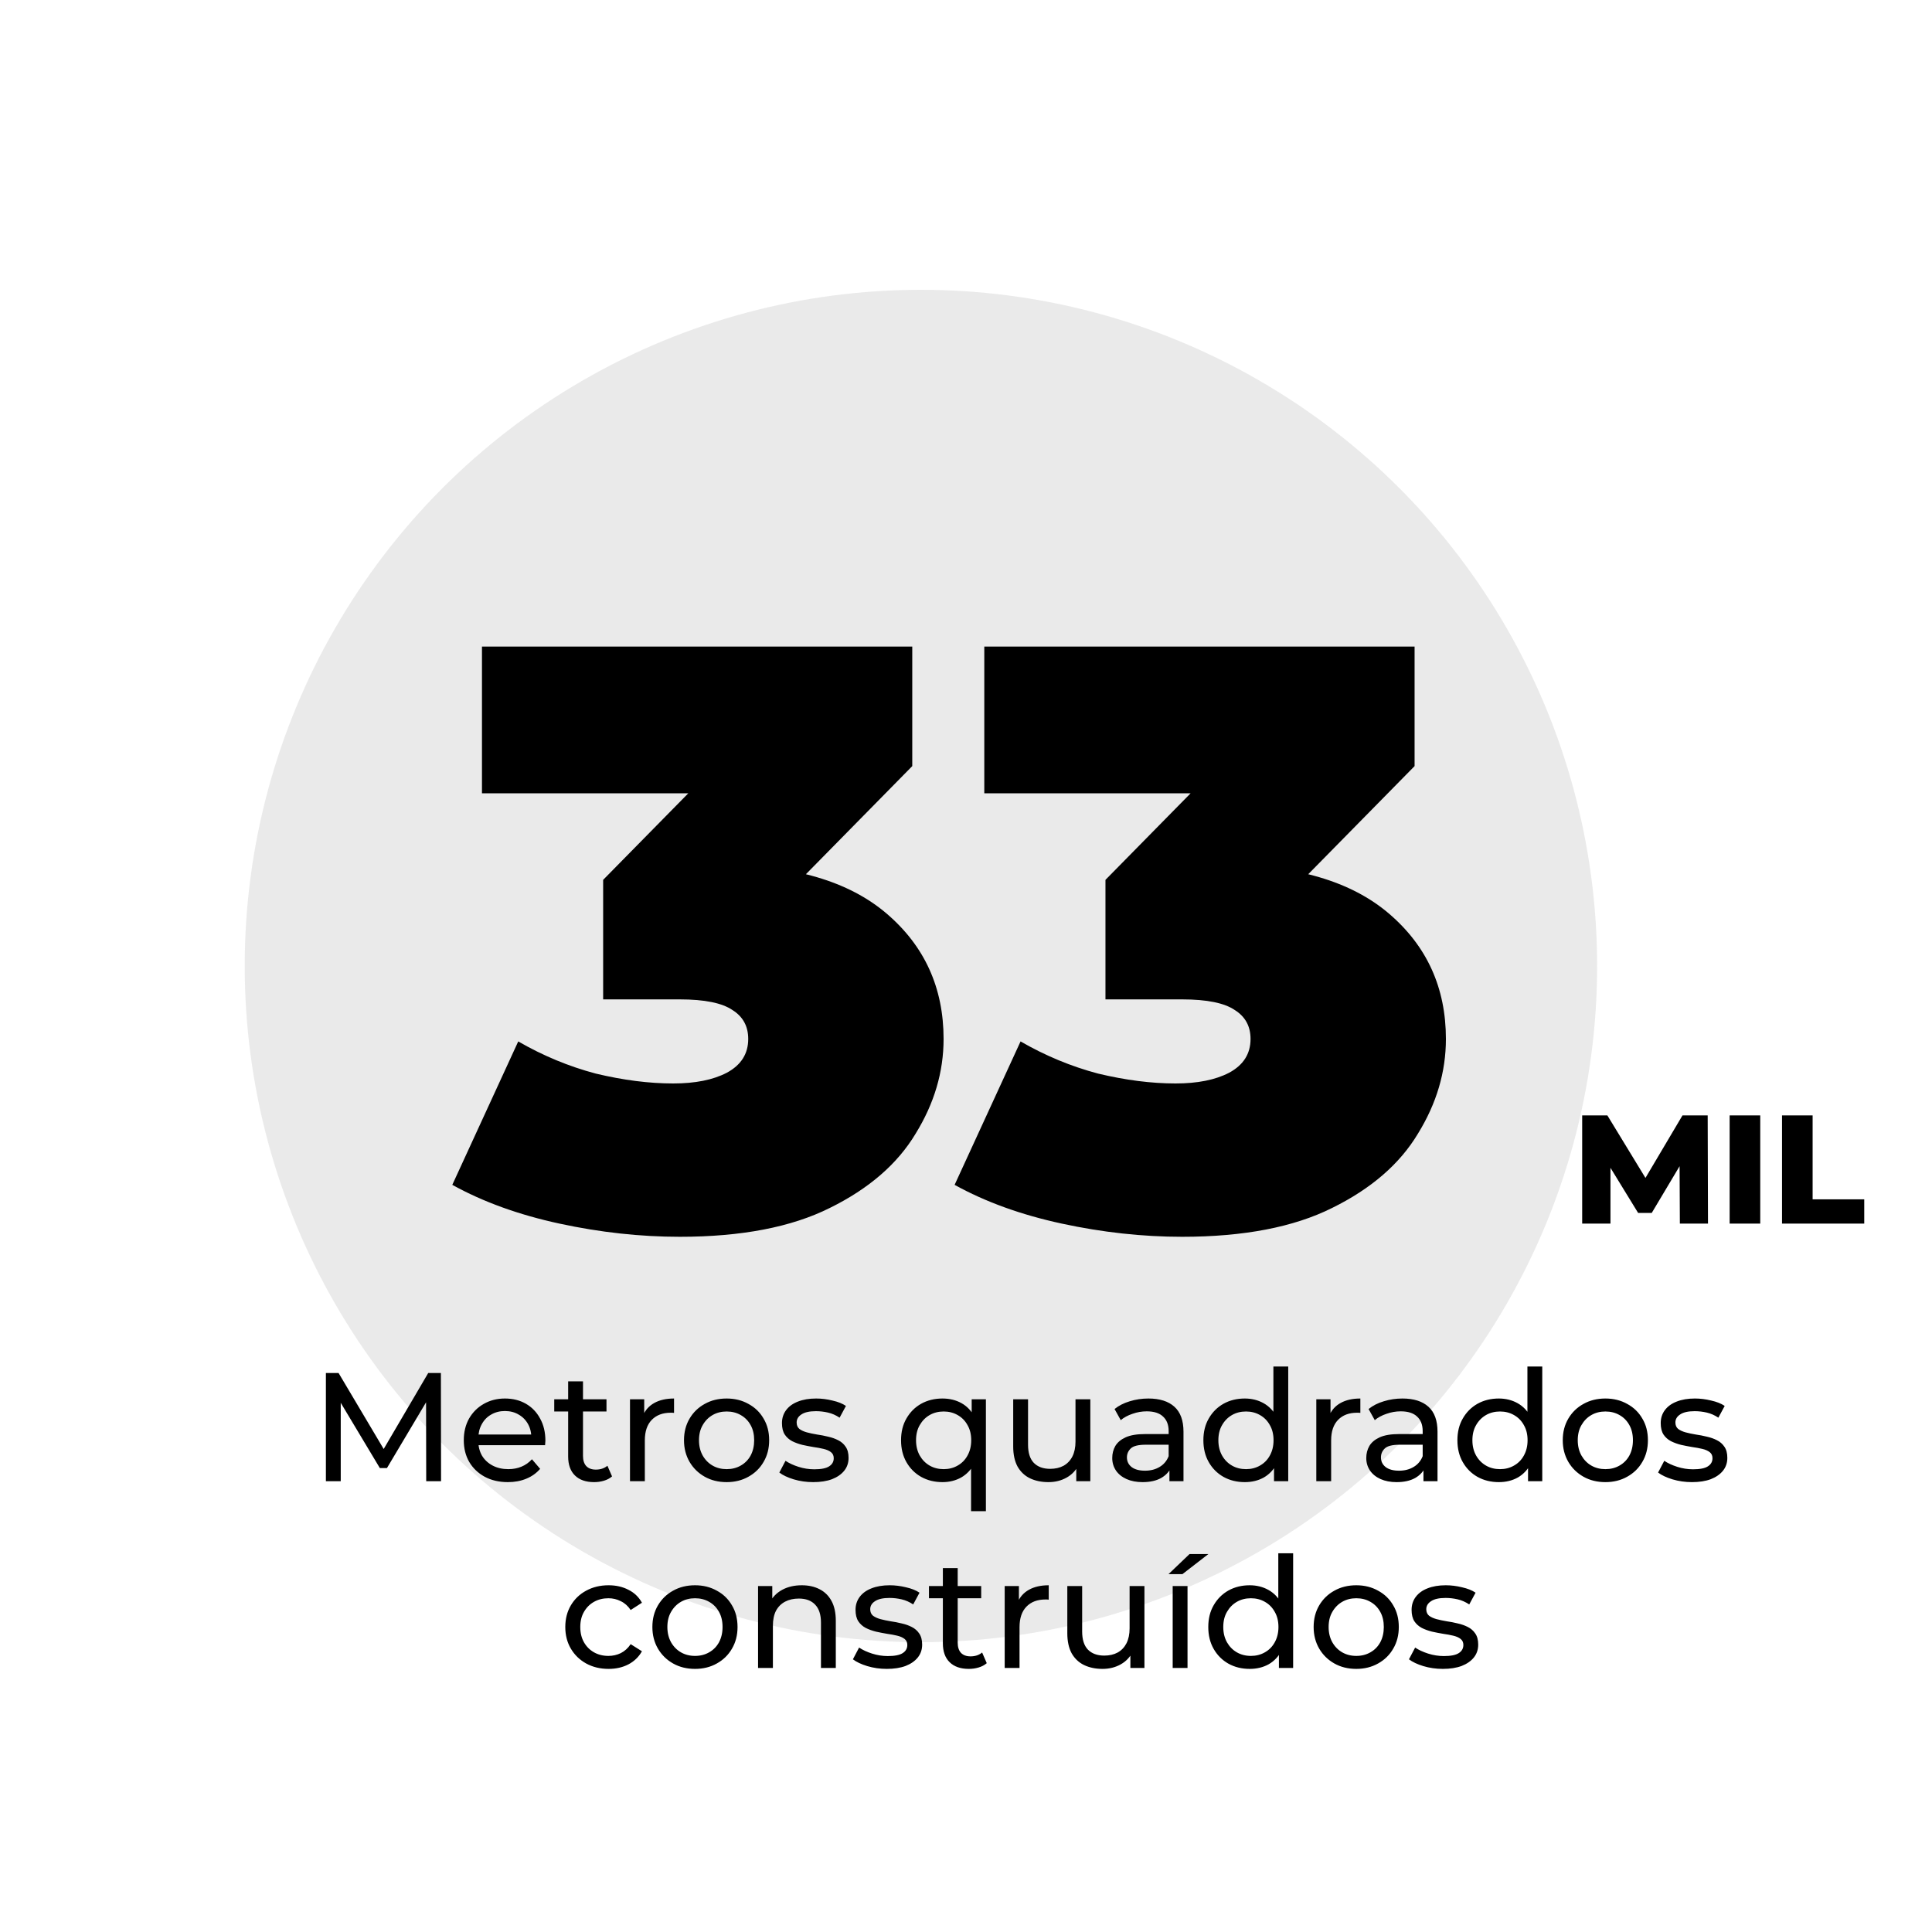
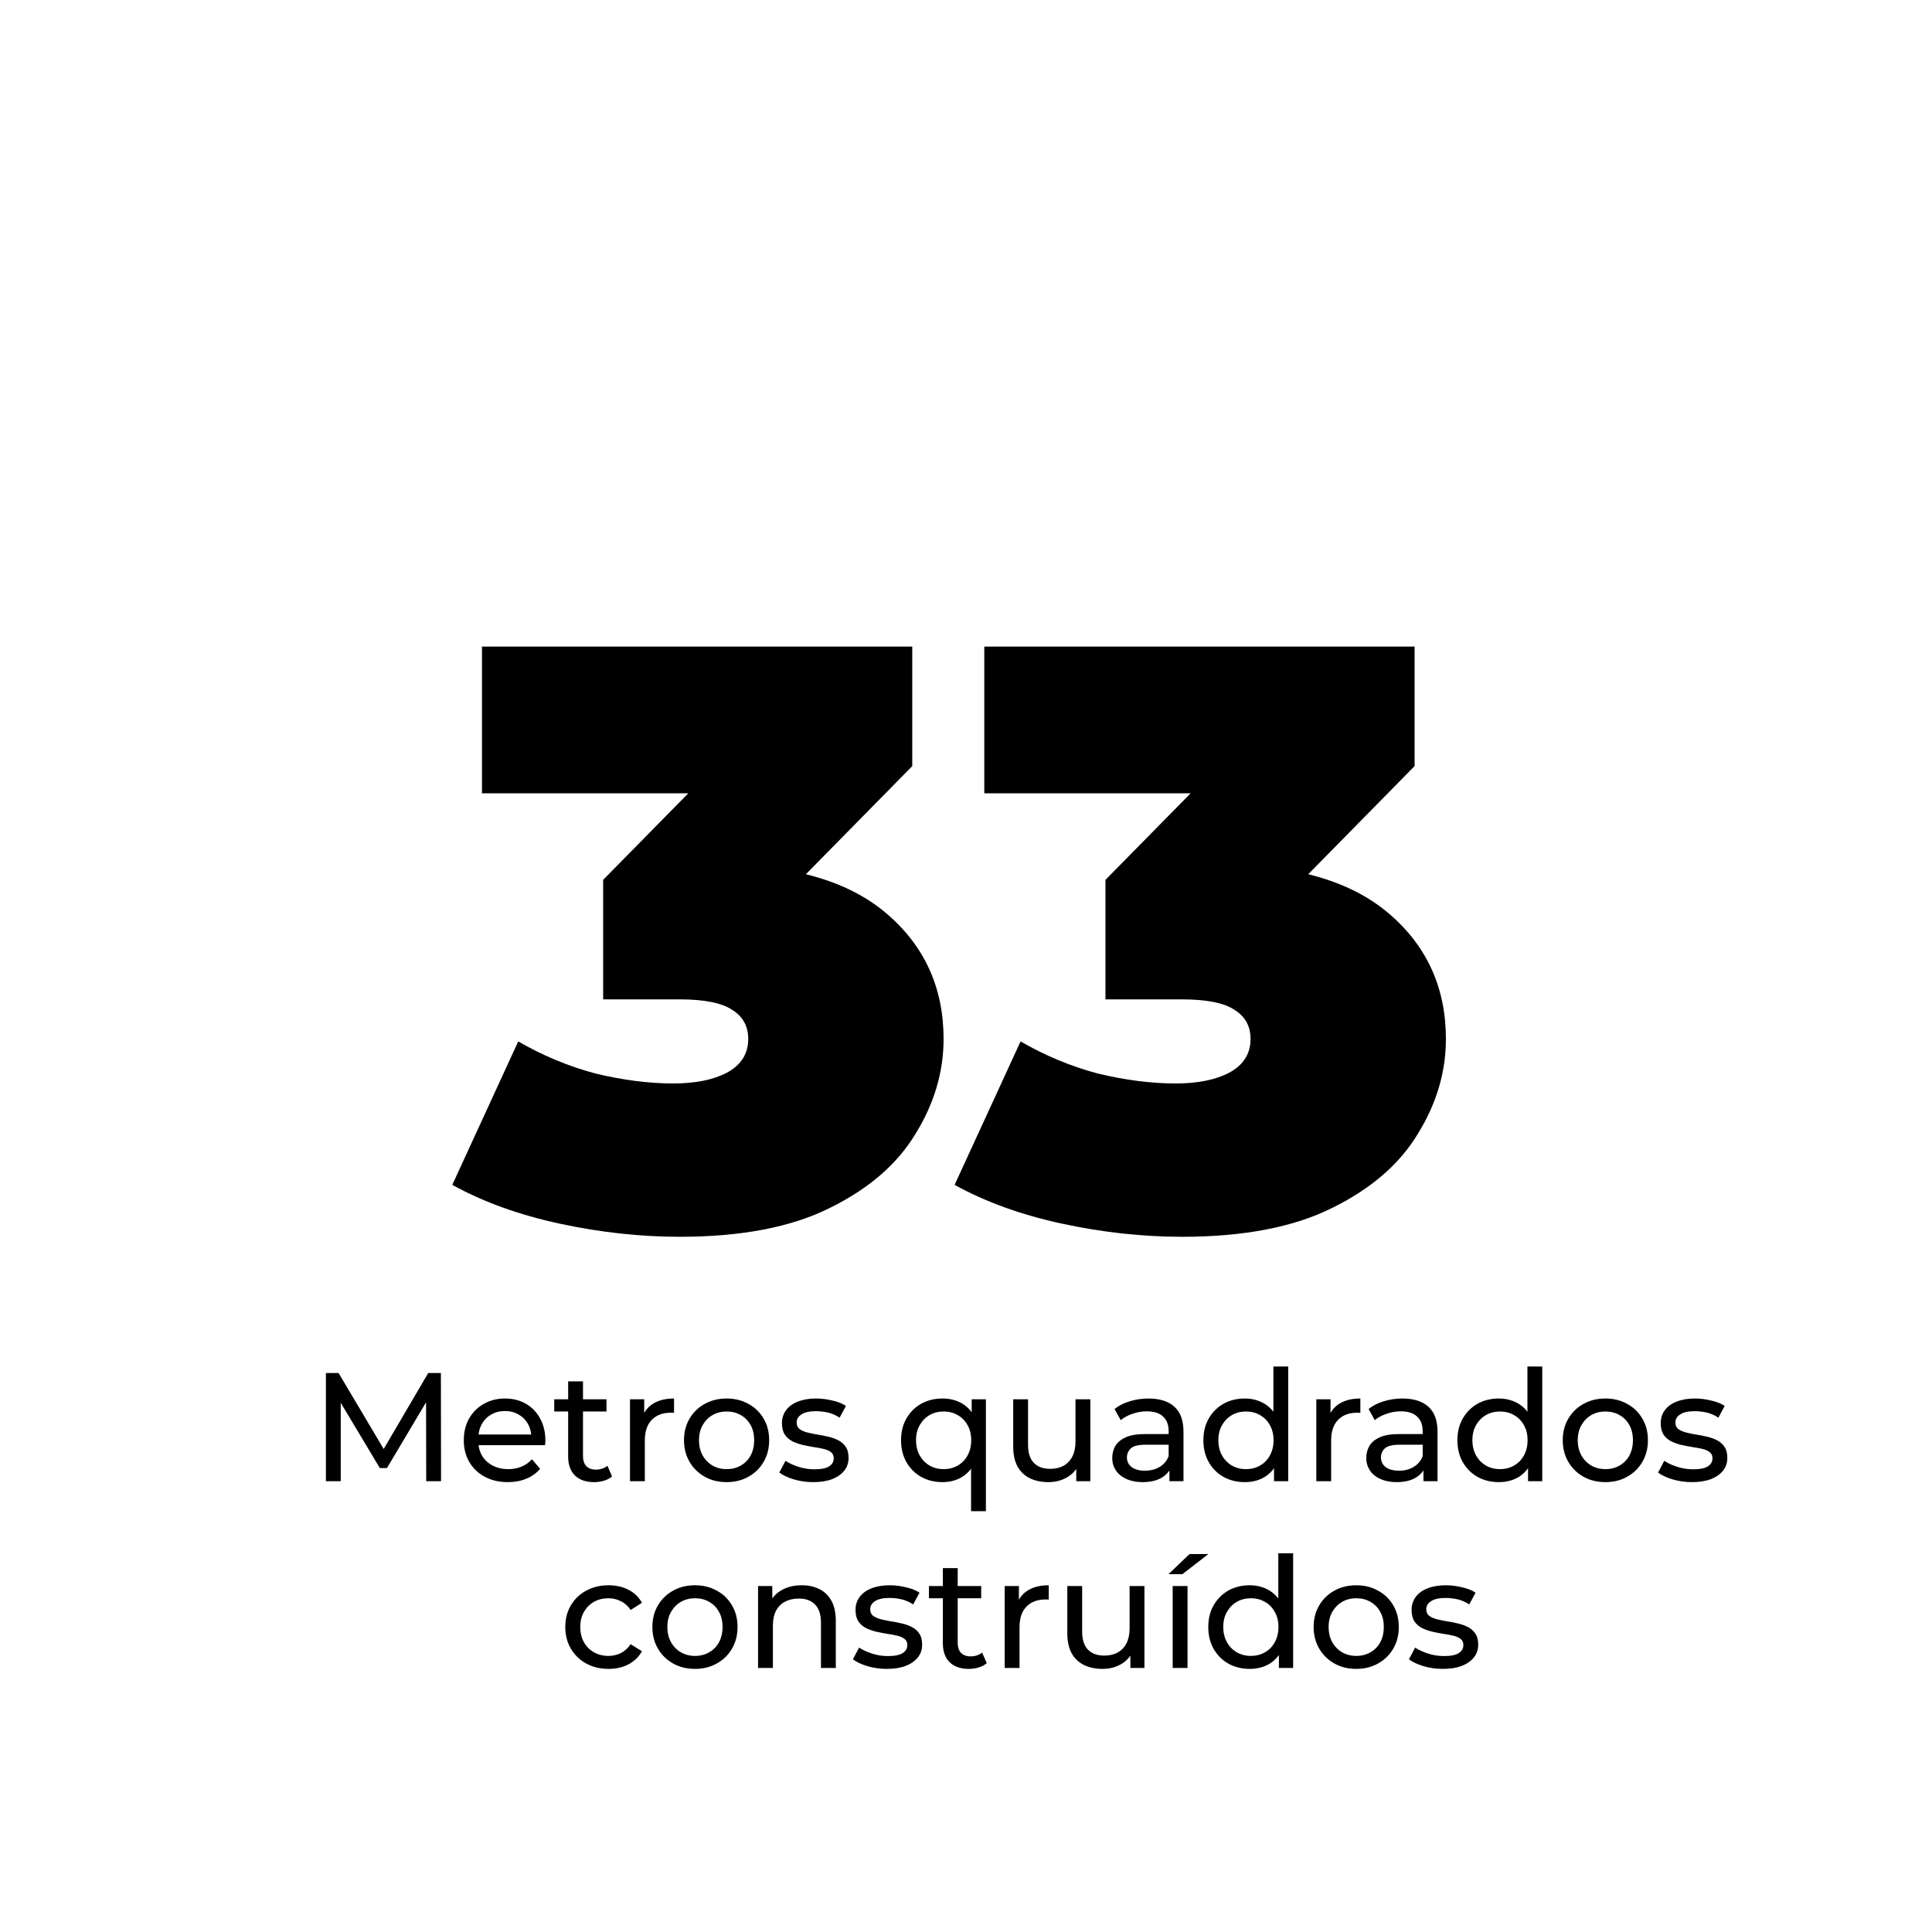
<svg xmlns="http://www.w3.org/2000/svg" width="300" height="300" viewBox="0 0 300 300" fill="none">
  <rect width="300" height="300" fill="white" />
-   <circle cx="143" cy="150" r="105" fill="#D9D9D9" fill-opacity="0.54" />
  <path d="M105.56 192.048C99.416 192.048 93.187 191.365 86.872 190C80.557 188.635 75.011 186.629 70.232 183.984L80.472 161.712C84.312 163.931 88.323 165.595 92.504 166.704C96.771 167.728 100.781 168.24 104.536 168.24C107.949 168.24 110.723 167.685 112.856 166.576C115.075 165.381 116.184 163.632 116.184 161.328C116.184 159.365 115.373 157.872 113.752 156.848C112.131 155.739 109.4 155.184 105.56 155.184H93.656V136.624L116.824 113.072L119.512 123.184H74.84V100.4H141.656V118.96L118.488 142.512L104.024 134.32H111.96C123.224 134.32 131.8 136.837 137.688 141.872C143.576 146.907 146.52 153.392 146.52 161.328C146.52 166.448 145.069 171.355 142.168 176.048C139.352 180.741 134.915 184.581 128.856 187.568C122.883 190.555 115.117 192.048 105.56 192.048ZM183.56 192.048C177.416 192.048 171.187 191.365 164.872 190C158.557 188.635 153.011 186.629 148.232 183.984L158.472 161.712C162.312 163.931 166.323 165.595 170.504 166.704C174.771 167.728 178.781 168.24 182.536 168.24C185.949 168.24 188.723 167.685 190.856 166.576C193.075 165.381 194.184 163.632 194.184 161.328C194.184 159.365 193.373 157.872 191.752 156.848C190.131 155.739 187.4 155.184 183.56 155.184H171.656V136.624L194.824 113.072L197.512 123.184H152.84V100.4H219.656V118.96L196.488 142.512L182.024 134.32H189.96C201.224 134.32 209.8 136.837 215.688 141.872C221.576 146.907 224.52 153.392 224.52 161.328C224.52 166.448 223.069 171.355 220.168 176.048C217.352 180.741 212.915 184.581 206.856 187.568C200.883 190.555 193.117 192.048 183.56 192.048Z" fill="black" />
  <path d="M50.606 230V213.2H52.574L60.11 225.896H59.054L66.494 213.2H68.462L68.486 230H66.182L66.158 216.824H66.71L60.086 227.96H58.982L52.31 216.824H52.91V230H50.606ZM78.856 230.144C77.496 230.144 76.296 229.864 75.256 229.304C74.232 228.744 73.432 227.976 72.856 227C72.296 226.024 72.016 224.904 72.016 223.64C72.016 222.376 72.288 221.256 72.832 220.28C73.392 219.304 74.152 218.544 75.112 218C76.088 217.44 77.184 217.16 78.4 217.16C79.632 217.16 80.72 217.432 81.664 217.976C82.608 218.52 83.344 219.288 83.872 220.28C84.416 221.256 84.688 222.4 84.688 223.712C84.688 223.808 84.68 223.92 84.664 224.048C84.664 224.176 84.656 224.296 84.64 224.408H73.816V222.752H83.44L82.504 223.328C82.52 222.512 82.352 221.784 82 221.144C81.648 220.504 81.16 220.008 80.536 219.656C79.928 219.288 79.216 219.104 78.4 219.104C77.6 219.104 76.888 219.288 76.264 219.656C75.64 220.008 75.152 220.512 74.8 221.168C74.448 221.808 74.272 222.544 74.272 223.376V223.76C74.272 224.608 74.464 225.368 74.848 226.04C75.248 226.696 75.8 227.208 76.504 227.576C77.208 227.944 78.016 228.128 78.928 228.128C79.68 228.128 80.36 228 80.968 227.744C81.592 227.488 82.136 227.104 82.6 226.592L83.872 228.08C83.296 228.752 82.576 229.264 81.712 229.616C80.864 229.968 79.912 230.144 78.856 230.144ZM92.255 230.144C90.975 230.144 89.983 229.8 89.279 229.112C88.575 228.424 88.223 227.44 88.223 226.16V214.496H90.527V226.064C90.527 226.752 90.695 227.28 91.031 227.648C91.383 228.016 91.879 228.2 92.519 228.2C93.239 228.2 93.839 228 94.319 227.6L95.039 229.256C94.687 229.56 94.263 229.784 93.767 229.928C93.287 230.072 92.783 230.144 92.255 230.144ZM86.063 219.176V217.28H94.175V219.176H86.063ZM97.825 230V217.28H100.033V220.736L99.817 219.872C100.169 218.992 100.761 218.32 101.593 217.856C102.425 217.392 103.449 217.16 104.665 217.16V219.392C104.569 219.376 104.473 219.368 104.377 219.368C104.297 219.368 104.217 219.368 104.137 219.368C102.905 219.368 101.929 219.736 101.209 220.472C100.489 221.208 100.129 222.272 100.129 223.664V230H97.825ZM112.835 230.144C111.555 230.144 110.419 229.864 109.427 229.304C108.435 228.744 107.651 227.976 107.075 227C106.499 226.008 106.211 224.888 106.211 223.64C106.211 222.376 106.499 221.256 107.075 220.28C107.651 219.304 108.435 218.544 109.427 218C110.419 217.44 111.555 217.16 112.835 217.16C114.099 217.16 115.227 217.44 116.219 218C117.227 218.544 118.011 219.304 118.571 220.28C119.147 221.24 119.435 222.36 119.435 223.64C119.435 224.904 119.147 226.024 118.571 227C118.011 227.976 117.227 228.744 116.219 229.304C115.227 229.864 114.099 230.144 112.835 230.144ZM112.835 228.128C113.651 228.128 114.379 227.944 115.019 227.576C115.675 227.208 116.187 226.688 116.555 226.016C116.923 225.328 117.107 224.536 117.107 223.64C117.107 222.728 116.923 221.944 116.555 221.288C116.187 220.616 115.675 220.096 115.019 219.728C114.379 219.36 113.651 219.176 112.835 219.176C112.019 219.176 111.291 219.36 110.651 219.728C110.011 220.096 109.499 220.616 109.115 221.288C108.731 221.944 108.539 222.728 108.539 223.64C108.539 224.536 108.731 225.328 109.115 226.016C109.499 226.688 110.011 227.208 110.651 227.576C111.291 227.944 112.019 228.128 112.835 228.128ZM126.27 230.144C125.214 230.144 124.206 230 123.246 229.712C122.302 229.424 121.558 229.072 121.014 228.656L121.974 226.832C122.518 227.2 123.19 227.512 123.99 227.768C124.79 228.024 125.606 228.152 126.438 228.152C127.51 228.152 128.278 228 128.742 227.696C129.222 227.392 129.462 226.968 129.462 226.424C129.462 226.024 129.318 225.712 129.03 225.488C128.742 225.264 128.358 225.096 127.878 224.984C127.414 224.872 126.894 224.776 126.318 224.696C125.742 224.6 125.166 224.488 124.59 224.36C124.014 224.216 123.486 224.024 123.006 223.784C122.526 223.528 122.142 223.184 121.854 222.752C121.566 222.304 121.422 221.712 121.422 220.976C121.422 220.208 121.638 219.536 122.07 218.96C122.502 218.384 123.11 217.944 123.894 217.64C124.694 217.32 125.638 217.16 126.726 217.16C127.558 217.16 128.398 217.264 129.246 217.472C130.11 217.664 130.814 217.944 131.358 218.312L130.374 220.136C129.798 219.752 129.198 219.488 128.574 219.344C127.95 219.2 127.326 219.128 126.702 219.128C125.694 219.128 124.942 219.296 124.446 219.632C123.95 219.952 123.702 220.368 123.702 220.88C123.702 221.312 123.846 221.648 124.134 221.888C124.438 222.112 124.822 222.288 125.286 222.416C125.766 222.544 126.294 222.656 126.87 222.752C127.446 222.832 128.022 222.944 128.598 223.088C129.174 223.216 129.694 223.4 130.158 223.64C130.638 223.88 131.022 224.216 131.31 224.648C131.614 225.08 131.766 225.656 131.766 226.376C131.766 227.144 131.542 227.808 131.094 228.368C130.646 228.928 130.014 229.368 129.198 229.688C128.382 229.992 127.406 230.144 126.27 230.144ZM146.346 230.144C145.114 230.144 144.01 229.872 143.034 229.328C142.074 228.784 141.314 228.024 140.754 227.048C140.194 226.072 139.914 224.936 139.914 223.64C139.914 222.344 140.194 221.216 140.754 220.256C141.314 219.28 142.074 218.52 143.034 217.976C144.01 217.432 145.114 217.16 146.346 217.16C147.45 217.16 148.434 217.4 149.298 217.88C150.162 218.36 150.842 219.08 151.338 220.04C151.85 221 152.106 222.2 152.106 223.64C152.106 225.08 151.842 226.28 151.314 227.24C150.802 228.2 150.114 228.928 149.25 229.424C148.386 229.904 147.418 230.144 146.346 230.144ZM146.538 228.128C147.338 228.128 148.058 227.944 148.698 227.576C149.354 227.208 149.866 226.688 150.234 226.016C150.618 225.328 150.81 224.536 150.81 223.64C150.81 222.728 150.618 221.944 150.234 221.288C149.866 220.616 149.354 220.096 148.698 219.728C148.058 219.36 147.338 219.176 146.538 219.176C145.722 219.176 144.994 219.36 144.354 219.728C143.714 220.096 143.202 220.616 142.818 221.288C142.434 221.944 142.242 222.728 142.242 223.64C142.242 224.536 142.434 225.328 142.818 226.016C143.202 226.688 143.714 227.208 144.354 227.576C144.994 227.944 145.722 228.128 146.538 228.128ZM150.786 234.656V226.616L151.026 223.664L150.882 220.712V217.28H153.09V234.656H150.786ZM162.802 230.144C161.714 230.144 160.754 229.944 159.922 229.544C159.106 229.144 158.466 228.536 158.002 227.72C157.554 226.888 157.33 225.848 157.33 224.6V217.28H159.634V224.336C159.634 225.584 159.93 226.52 160.522 227.144C161.13 227.768 161.978 228.08 163.066 228.08C163.866 228.08 164.562 227.92 165.154 227.6C165.746 227.264 166.202 226.784 166.522 226.16C166.842 225.52 167.002 224.752 167.002 223.856V217.28H169.306V230H167.122V226.568L167.482 227.48C167.066 228.328 166.442 228.984 165.61 229.448C164.778 229.912 163.842 230.144 162.802 230.144ZM181.588 230V227.312L181.468 226.808V222.224C181.468 221.248 181.18 220.496 180.604 219.968C180.044 219.424 179.196 219.152 178.06 219.152C177.308 219.152 176.572 219.28 175.852 219.536C175.132 219.776 174.524 220.104 174.028 220.52L173.068 218.792C173.724 218.264 174.508 217.864 175.42 217.592C176.348 217.304 177.316 217.16 178.324 217.16C180.068 217.16 181.412 217.584 182.356 218.432C183.3 219.28 183.772 220.576 183.772 222.32V230H181.588ZM177.412 230.144C176.468 230.144 175.636 229.984 174.916 229.664C174.212 229.344 173.668 228.904 173.284 228.344C172.9 227.768 172.708 227.12 172.708 226.4C172.708 225.712 172.868 225.088 173.188 224.528C173.524 223.968 174.06 223.52 174.796 223.184C175.548 222.848 176.556 222.68 177.82 222.68H181.852V224.336H177.916C176.764 224.336 175.988 224.528 175.588 224.912C175.188 225.296 174.988 225.76 174.988 226.304C174.988 226.928 175.236 227.432 175.732 227.816C176.228 228.184 176.916 228.368 177.796 228.368C178.66 228.368 179.412 228.176 180.052 227.792C180.708 227.408 181.18 226.848 181.468 226.112L181.924 227.696C181.62 228.448 181.084 229.048 180.316 229.496C179.548 229.928 178.58 230.144 177.412 230.144ZM193.292 230.144C192.06 230.144 190.956 229.872 189.98 229.328C189.02 228.784 188.26 228.024 187.7 227.048C187.14 226.072 186.86 224.936 186.86 223.64C186.86 222.344 187.14 221.216 187.7 220.256C188.26 219.28 189.02 218.52 189.98 217.976C190.956 217.432 192.06 217.16 193.292 217.16C194.364 217.16 195.332 217.4 196.196 217.88C197.06 218.36 197.748 219.08 198.26 220.04C198.788 221 199.052 222.2 199.052 223.64C199.052 225.08 198.796 226.28 198.284 227.24C197.788 228.2 197.108 228.928 196.244 229.424C195.38 229.904 194.396 230.144 193.292 230.144ZM193.484 228.128C194.284 228.128 195.004 227.944 195.644 227.576C196.3 227.208 196.812 226.688 197.18 226.016C197.564 225.328 197.756 224.536 197.756 223.64C197.756 222.728 197.564 221.944 197.18 221.288C196.812 220.616 196.3 220.096 195.644 219.728C195.004 219.36 194.284 219.176 193.484 219.176C192.668 219.176 191.94 219.36 191.3 219.728C190.66 220.096 190.148 220.616 189.764 221.288C189.38 221.944 189.188 222.728 189.188 223.64C189.188 224.536 189.38 225.328 189.764 226.016C190.148 226.688 190.66 227.208 191.3 227.576C191.94 227.944 192.668 228.128 193.484 228.128ZM197.828 230V226.568L197.972 223.616L197.732 220.664V212.192H200.036V230H197.828ZM204.395 230V217.28H206.603V220.736L206.387 219.872C206.739 218.992 207.331 218.32 208.163 217.856C208.995 217.392 210.019 217.16 211.235 217.16V219.392C211.139 219.376 211.043 219.368 210.947 219.368C210.867 219.368 210.787 219.368 210.707 219.368C209.475 219.368 208.499 219.736 207.779 220.472C207.059 221.208 206.699 222.272 206.699 223.664V230H204.395ZM221.033 230V227.312L220.913 226.808V222.224C220.913 221.248 220.625 220.496 220.049 219.968C219.489 219.424 218.641 219.152 217.505 219.152C216.753 219.152 216.017 219.28 215.297 219.536C214.577 219.776 213.969 220.104 213.473 220.52L212.513 218.792C213.169 218.264 213.953 217.864 214.865 217.592C215.793 217.304 216.761 217.16 217.769 217.16C219.513 217.16 220.857 217.584 221.801 218.432C222.745 219.28 223.217 220.576 223.217 222.32V230H221.033ZM216.857 230.144C215.913 230.144 215.081 229.984 214.361 229.664C213.657 229.344 213.113 228.904 212.729 228.344C212.345 227.768 212.153 227.12 212.153 226.4C212.153 225.712 212.313 225.088 212.633 224.528C212.969 223.968 213.505 223.52 214.241 223.184C214.993 222.848 216.001 222.68 217.265 222.68H221.297V224.336H217.361C216.209 224.336 215.433 224.528 215.033 224.912C214.633 225.296 214.433 225.76 214.433 226.304C214.433 226.928 214.681 227.432 215.177 227.816C215.673 228.184 216.361 228.368 217.241 228.368C218.105 228.368 218.857 228.176 219.497 227.792C220.153 227.408 220.625 226.848 220.913 226.112L221.369 227.696C221.065 228.448 220.529 229.048 219.761 229.496C218.993 229.928 218.025 230.144 216.857 230.144ZM232.737 230.144C231.505 230.144 230.401 229.872 229.425 229.328C228.465 228.784 227.705 228.024 227.145 227.048C226.585 226.072 226.305 224.936 226.305 223.64C226.305 222.344 226.585 221.216 227.145 220.256C227.705 219.28 228.465 218.52 229.425 217.976C230.401 217.432 231.505 217.16 232.737 217.16C233.809 217.16 234.777 217.4 235.641 217.88C236.505 218.36 237.193 219.08 237.705 220.04C238.233 221 238.497 222.2 238.497 223.64C238.497 225.08 238.241 226.28 237.729 227.24C237.233 228.2 236.553 228.928 235.689 229.424C234.825 229.904 233.841 230.144 232.737 230.144ZM232.929 228.128C233.729 228.128 234.449 227.944 235.089 227.576C235.745 227.208 236.257 226.688 236.625 226.016C237.009 225.328 237.201 224.536 237.201 223.64C237.201 222.728 237.009 221.944 236.625 221.288C236.257 220.616 235.745 220.096 235.089 219.728C234.449 219.36 233.729 219.176 232.929 219.176C232.113 219.176 231.385 219.36 230.745 219.728C230.105 220.096 229.593 220.616 229.209 221.288C228.825 221.944 228.633 222.728 228.633 223.64C228.633 224.536 228.825 225.328 229.209 226.016C229.593 226.688 230.105 227.208 230.745 227.576C231.385 227.944 232.113 228.128 232.929 228.128ZM237.273 230V226.568L237.417 223.616L237.177 220.664V212.192H239.481V230H237.273ZM249.288 230.144C248.008 230.144 246.872 229.864 245.88 229.304C244.888 228.744 244.104 227.976 243.528 227C242.952 226.008 242.664 224.888 242.664 223.64C242.664 222.376 242.952 221.256 243.528 220.28C244.104 219.304 244.888 218.544 245.88 218C246.872 217.44 248.008 217.16 249.288 217.16C250.552 217.16 251.68 217.44 252.672 218C253.68 218.544 254.464 219.304 255.024 220.28C255.6 221.24 255.888 222.36 255.888 223.64C255.888 224.904 255.6 226.024 255.024 227C254.464 227.976 253.68 228.744 252.672 229.304C251.68 229.864 250.552 230.144 249.288 230.144ZM249.288 228.128C250.104 228.128 250.832 227.944 251.472 227.576C252.128 227.208 252.64 226.688 253.008 226.016C253.376 225.328 253.56 224.536 253.56 223.64C253.56 222.728 253.376 221.944 253.008 221.288C252.64 220.616 252.128 220.096 251.472 219.728C250.832 219.36 250.104 219.176 249.288 219.176C248.472 219.176 247.744 219.36 247.104 219.728C246.464 220.096 245.952 220.616 245.568 221.288C245.184 221.944 244.992 222.728 244.992 223.64C244.992 224.536 245.184 225.328 245.568 226.016C245.952 226.688 246.464 227.208 247.104 227.576C247.744 227.944 248.472 228.128 249.288 228.128ZM262.723 230.144C261.667 230.144 260.659 230 259.699 229.712C258.755 229.424 258.011 229.072 257.467 228.656L258.427 226.832C258.971 227.2 259.643 227.512 260.443 227.768C261.243 228.024 262.059 228.152 262.891 228.152C263.963 228.152 264.731 228 265.195 227.696C265.675 227.392 265.915 226.968 265.915 226.424C265.915 226.024 265.771 225.712 265.483 225.488C265.195 225.264 264.811 225.096 264.331 224.984C263.867 224.872 263.347 224.776 262.771 224.696C262.195 224.6 261.619 224.488 261.043 224.36C260.467 224.216 259.939 224.024 259.459 223.784C258.979 223.528 258.595 223.184 258.307 222.752C258.019 222.304 257.875 221.712 257.875 220.976C257.875 220.208 258.091 219.536 258.523 218.96C258.955 218.384 259.563 217.944 260.347 217.64C261.147 217.32 262.091 217.16 263.179 217.16C264.011 217.16 264.851 217.264 265.699 217.472C266.563 217.664 267.267 217.944 267.811 218.312L266.827 220.136C266.251 219.752 265.651 219.488 265.027 219.344C264.403 219.2 263.779 219.128 263.155 219.128C262.147 219.128 261.395 219.296 260.899 219.632C260.403 219.952 260.155 220.368 260.155 220.88C260.155 221.312 260.299 221.648 260.587 221.888C260.891 222.112 261.275 222.288 261.739 222.416C262.219 222.544 262.747 222.656 263.323 222.752C263.899 222.832 264.475 222.944 265.051 223.088C265.627 223.216 266.147 223.4 266.611 223.64C267.091 223.88 267.475 224.216 267.763 224.648C268.067 225.08 268.219 225.656 268.219 226.376C268.219 227.144 267.995 227.808 267.547 228.368C267.099 228.928 266.467 229.368 265.651 229.688C264.835 229.992 263.859 230.144 262.723 230.144ZM94.498 259.144C93.201 259.144 92.041 258.864 91.017 258.304C90.01 257.744 89.218 256.976 88.641 256C88.066 255.024 87.778 253.904 87.778 252.64C87.778 251.376 88.066 250.256 88.641 249.28C89.218 248.304 90.01 247.544 91.017 247C92.041 246.44 93.201 246.16 94.498 246.16C95.65 246.16 96.674 246.392 97.57 246.856C98.481 247.304 99.186 247.976 99.681 248.872L97.93 250C97.513 249.376 97.001 248.92 96.394 248.632C95.802 248.328 95.162 248.176 94.474 248.176C93.641 248.176 92.897 248.36 92.242 248.728C91.585 249.096 91.066 249.616 90.681 250.288C90.297 250.944 90.106 251.728 90.106 252.64C90.106 253.552 90.297 254.344 90.681 255.016C91.066 255.688 91.585 256.208 92.242 256.576C92.897 256.944 93.641 257.128 94.474 257.128C95.162 257.128 95.802 256.984 96.394 256.696C97.001 256.392 97.513 255.928 97.93 255.304L99.681 256.408C99.186 257.288 98.481 257.968 97.57 258.448C96.674 258.912 95.65 259.144 94.498 259.144ZM107.925 259.144C106.645 259.144 105.509 258.864 104.517 258.304C103.525 257.744 102.741 256.976 102.165 256C101.589 255.008 101.301 253.888 101.301 252.64C101.301 251.376 101.589 250.256 102.165 249.28C102.741 248.304 103.525 247.544 104.517 247C105.509 246.44 106.645 246.16 107.925 246.16C109.189 246.16 110.317 246.44 111.309 247C112.317 247.544 113.101 248.304 113.661 249.28C114.237 250.24 114.525 251.36 114.525 252.64C114.525 253.904 114.237 255.024 113.661 256C113.101 256.976 112.317 257.744 111.309 258.304C110.317 258.864 109.189 259.144 107.925 259.144ZM107.925 257.128C108.741 257.128 109.469 256.944 110.109 256.576C110.765 256.208 111.277 255.688 111.645 255.016C112.013 254.328 112.197 253.536 112.197 252.64C112.197 251.728 112.013 250.944 111.645 250.288C111.277 249.616 110.765 249.096 110.109 248.728C109.469 248.36 108.741 248.176 107.925 248.176C107.109 248.176 106.381 248.36 105.741 248.728C105.101 249.096 104.589 249.616 104.205 250.288C103.821 250.944 103.629 251.728 103.629 252.64C103.629 253.536 103.821 254.328 104.205 255.016C104.589 255.688 105.101 256.208 105.741 256.576C106.381 256.944 107.109 257.128 107.925 257.128ZM124.503 246.16C125.543 246.16 126.455 246.36 127.239 246.76C128.039 247.16 128.663 247.768 129.111 248.584C129.559 249.4 129.783 250.432 129.783 251.68V259H127.479V251.944C127.479 250.712 127.175 249.784 126.567 249.16C125.975 248.536 125.135 248.224 124.047 248.224C123.231 248.224 122.519 248.384 121.911 248.704C121.303 249.024 120.831 249.496 120.495 250.12C120.175 250.744 120.015 251.52 120.015 252.448V259H117.711V246.28H119.919V249.712L119.559 248.8C119.975 247.968 120.615 247.32 121.479 246.856C122.343 246.392 123.351 246.16 124.503 246.16ZM137.695 259.144C136.639 259.144 135.631 259 134.671 258.712C133.727 258.424 132.983 258.072 132.439 257.656L133.399 255.832C133.943 256.2 134.615 256.512 135.415 256.768C136.215 257.024 137.031 257.152 137.863 257.152C138.935 257.152 139.703 257 140.167 256.696C140.647 256.392 140.887 255.968 140.887 255.424C140.887 255.024 140.743 254.712 140.455 254.488C140.167 254.264 139.783 254.096 139.303 253.984C138.839 253.872 138.319 253.776 137.743 253.696C137.167 253.6 136.591 253.488 136.015 253.36C135.439 253.216 134.911 253.024 134.431 252.784C133.951 252.528 133.567 252.184 133.279 251.752C132.991 251.304 132.847 250.712 132.847 249.976C132.847 249.208 133.063 248.536 133.495 247.96C133.927 247.384 134.535 246.944 135.319 246.64C136.119 246.32 137.063 246.16 138.151 246.16C138.983 246.16 139.823 246.264 140.671 246.472C141.535 246.664 142.239 246.944 142.783 247.312L141.799 249.136C141.223 248.752 140.623 248.488 139.999 248.344C139.375 248.2 138.751 248.128 138.127 248.128C137.119 248.128 136.367 248.296 135.871 248.632C135.375 248.952 135.127 249.368 135.127 249.88C135.127 250.312 135.271 250.648 135.559 250.888C135.863 251.112 136.247 251.288 136.711 251.416C137.191 251.544 137.719 251.656 138.295 251.752C138.871 251.832 139.447 251.944 140.023 252.088C140.599 252.216 141.119 252.4 141.583 252.64C142.063 252.88 142.447 253.216 142.735 253.648C143.039 254.08 143.191 254.656 143.191 255.376C143.191 256.144 142.967 256.808 142.519 257.368C142.071 257.928 141.439 258.368 140.623 258.688C139.807 258.992 138.831 259.144 137.695 259.144ZM150.439 259.144C149.159 259.144 148.167 258.8 147.463 258.112C146.759 257.424 146.407 256.44 146.407 255.16V243.496H148.711V255.064C148.711 255.752 148.879 256.28 149.215 256.648C149.567 257.016 150.063 257.2 150.703 257.2C151.423 257.2 152.023 257 152.503 256.6L153.223 258.256C152.871 258.56 152.447 258.784 151.951 258.928C151.471 259.072 150.967 259.144 150.439 259.144ZM144.247 248.176V246.28H152.359V248.176H144.247ZM156.008 259V246.28H158.216V249.736L158 248.872C158.352 247.992 158.944 247.32 159.776 246.856C160.608 246.392 161.632 246.16 162.848 246.16V248.392C162.752 248.376 162.656 248.368 162.56 248.368C162.48 248.368 162.4 248.368 162.32 248.368C161.088 248.368 160.112 248.736 159.392 249.472C158.672 250.208 158.312 251.272 158.312 252.664V259H156.008ZM171.204 259.144C170.116 259.144 169.156 258.944 168.324 258.544C167.508 258.144 166.868 257.536 166.404 256.72C165.956 255.888 165.732 254.848 165.732 253.6V246.28H168.036V253.336C168.036 254.584 168.332 255.52 168.924 256.144C169.532 256.768 170.38 257.08 171.468 257.08C172.268 257.08 172.964 256.92 173.556 256.6C174.148 256.264 174.604 255.784 174.924 255.16C175.244 254.52 175.404 253.752 175.404 252.856V246.28H177.708V259H175.524V255.568L175.884 256.48C175.468 257.328 174.844 257.984 174.012 258.448C173.18 258.912 172.244 259.144 171.204 259.144ZM182.094 259V246.28H184.398V259H182.094ZM181.446 244.432L184.71 241.312H187.638L183.606 244.432H181.446ZM194.053 259.144C192.821 259.144 191.717 258.872 190.741 258.328C189.781 257.784 189.021 257.024 188.461 256.048C187.901 255.072 187.621 253.936 187.621 252.64C187.621 251.344 187.901 250.216 188.461 249.256C189.021 248.28 189.781 247.52 190.741 246.976C191.717 246.432 192.821 246.16 194.053 246.16C195.125 246.16 196.093 246.4 196.957 246.88C197.821 247.36 198.509 248.08 199.021 249.04C199.549 250 199.813 251.2 199.813 252.64C199.813 254.08 199.557 255.28 199.045 256.24C198.549 257.2 197.869 257.928 197.005 258.424C196.141 258.904 195.157 259.144 194.053 259.144ZM194.245 257.128C195.045 257.128 195.765 256.944 196.405 256.576C197.061 256.208 197.573 255.688 197.941 255.016C198.325 254.328 198.517 253.536 198.517 252.64C198.517 251.728 198.325 250.944 197.941 250.288C197.573 249.616 197.061 249.096 196.405 248.728C195.765 248.36 195.045 248.176 194.245 248.176C193.429 248.176 192.701 248.36 192.061 248.728C191.421 249.096 190.909 249.616 190.525 250.288C190.141 250.944 189.949 251.728 189.949 252.64C189.949 253.536 190.141 254.328 190.525 255.016C190.909 255.688 191.421 256.208 192.061 256.576C192.701 256.944 193.429 257.128 194.245 257.128ZM198.589 259V255.568L198.733 252.616L198.493 249.664V241.192H200.797V259H198.589ZM210.605 259.144C209.325 259.144 208.189 258.864 207.197 258.304C206.205 257.744 205.421 256.976 204.845 256C204.269 255.008 203.981 253.888 203.981 252.64C203.981 251.376 204.269 250.256 204.845 249.28C205.421 248.304 206.205 247.544 207.197 247C208.189 246.44 209.325 246.16 210.605 246.16C211.869 246.16 212.997 246.44 213.989 247C214.997 247.544 215.781 248.304 216.341 249.28C216.917 250.24 217.205 251.36 217.205 252.64C217.205 253.904 216.917 255.024 216.341 256C215.781 256.976 214.997 257.744 213.989 258.304C212.997 258.864 211.869 259.144 210.605 259.144ZM210.605 257.128C211.421 257.128 212.149 256.944 212.789 256.576C213.445 256.208 213.957 255.688 214.325 255.016C214.693 254.328 214.877 253.536 214.877 252.64C214.877 251.728 214.693 250.944 214.325 250.288C213.957 249.616 213.445 249.096 212.789 248.728C212.149 248.36 211.421 248.176 210.605 248.176C209.789 248.176 209.061 248.36 208.421 248.728C207.781 249.096 207.269 249.616 206.885 250.288C206.501 250.944 206.309 251.728 206.309 252.64C206.309 253.536 206.501 254.328 206.885 255.016C207.269 255.688 207.781 256.208 208.421 256.576C209.061 256.944 209.789 257.128 210.605 257.128ZM224.039 259.144C222.983 259.144 221.975 259 221.015 258.712C220.071 258.424 219.327 258.072 218.783 257.656L219.743 255.832C220.287 256.2 220.959 256.512 221.759 256.768C222.559 257.024 223.375 257.152 224.207 257.152C225.279 257.152 226.047 257 226.511 256.696C226.991 256.392 227.231 255.968 227.231 255.424C227.231 255.024 227.087 254.712 226.799 254.488C226.511 254.264 226.127 254.096 225.647 253.984C225.183 253.872 224.663 253.776 224.087 253.696C223.511 253.6 222.935 253.488 222.359 253.36C221.783 253.216 221.255 253.024 220.775 252.784C220.295 252.528 219.911 252.184 219.623 251.752C219.335 251.304 219.191 250.712 219.191 249.976C219.191 249.208 219.407 248.536 219.839 247.96C220.271 247.384 220.879 246.944 221.663 246.64C222.463 246.32 223.407 246.16 224.495 246.16C225.327 246.16 226.167 246.264 227.015 246.472C227.879 246.664 228.583 246.944 229.127 247.312L228.143 249.136C227.567 248.752 226.967 248.488 226.343 248.344C225.719 248.2 225.095 248.128 224.471 248.128C223.463 248.128 222.711 248.296 222.215 248.632C221.719 248.952 221.471 249.368 221.471 249.88C221.471 250.312 221.615 250.648 221.903 250.888C222.207 251.112 222.591 251.288 223.055 251.416C223.535 251.544 224.063 251.656 224.639 251.752C225.215 251.832 225.791 251.944 226.367 252.088C226.943 252.216 227.463 252.4 227.927 252.64C228.407 252.88 228.791 253.216 229.079 253.648C229.383 254.08 229.535 254.656 229.535 255.376C229.535 256.144 229.311 256.808 228.863 257.368C228.415 257.928 227.783 258.368 226.967 258.688C226.151 258.992 225.175 259.144 224.039 259.144Z" fill="black" />
-   <path d="M245.68 190V173.2H249.592L256.552 184.624H254.488L261.256 173.2H265.168L265.216 190H260.848L260.8 179.848H261.544L256.48 188.344H254.368L249.16 179.848H250.072V190H245.68ZM268.578 190V173.2H273.33V190H268.578ZM276.711 190V173.2H281.463V186.232H289.479V190H276.711Z" fill="black" />
</svg>